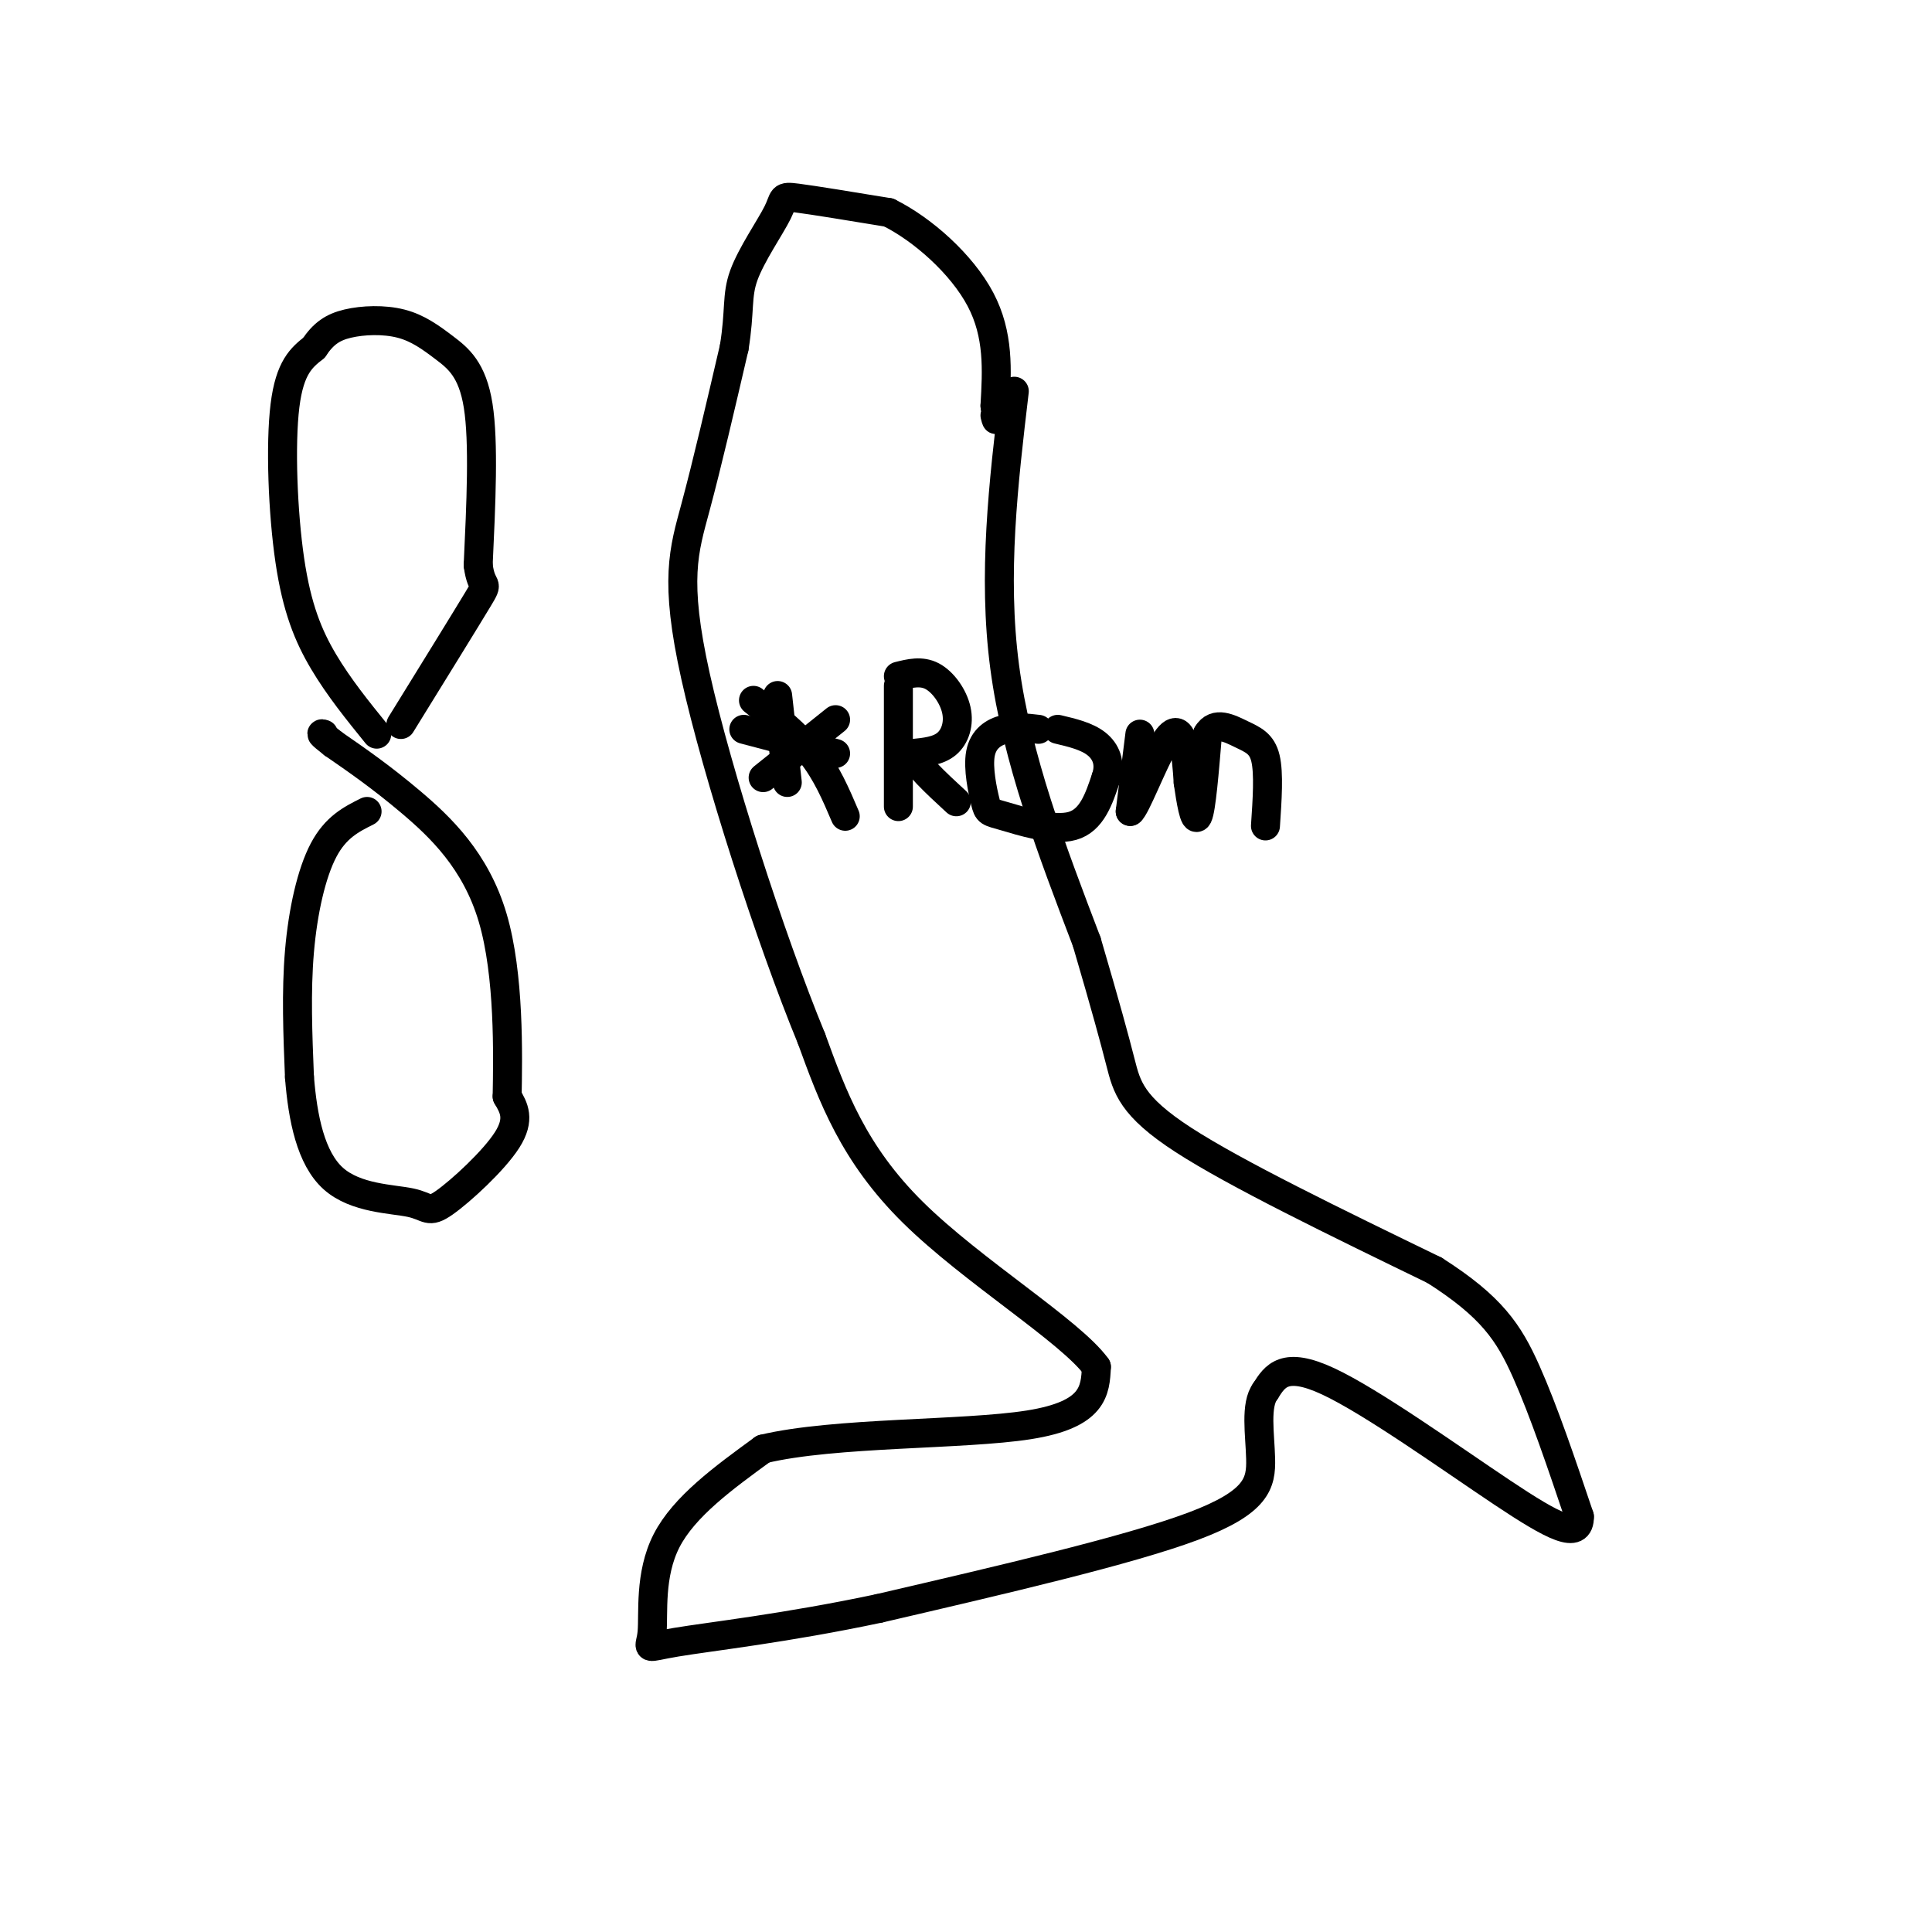
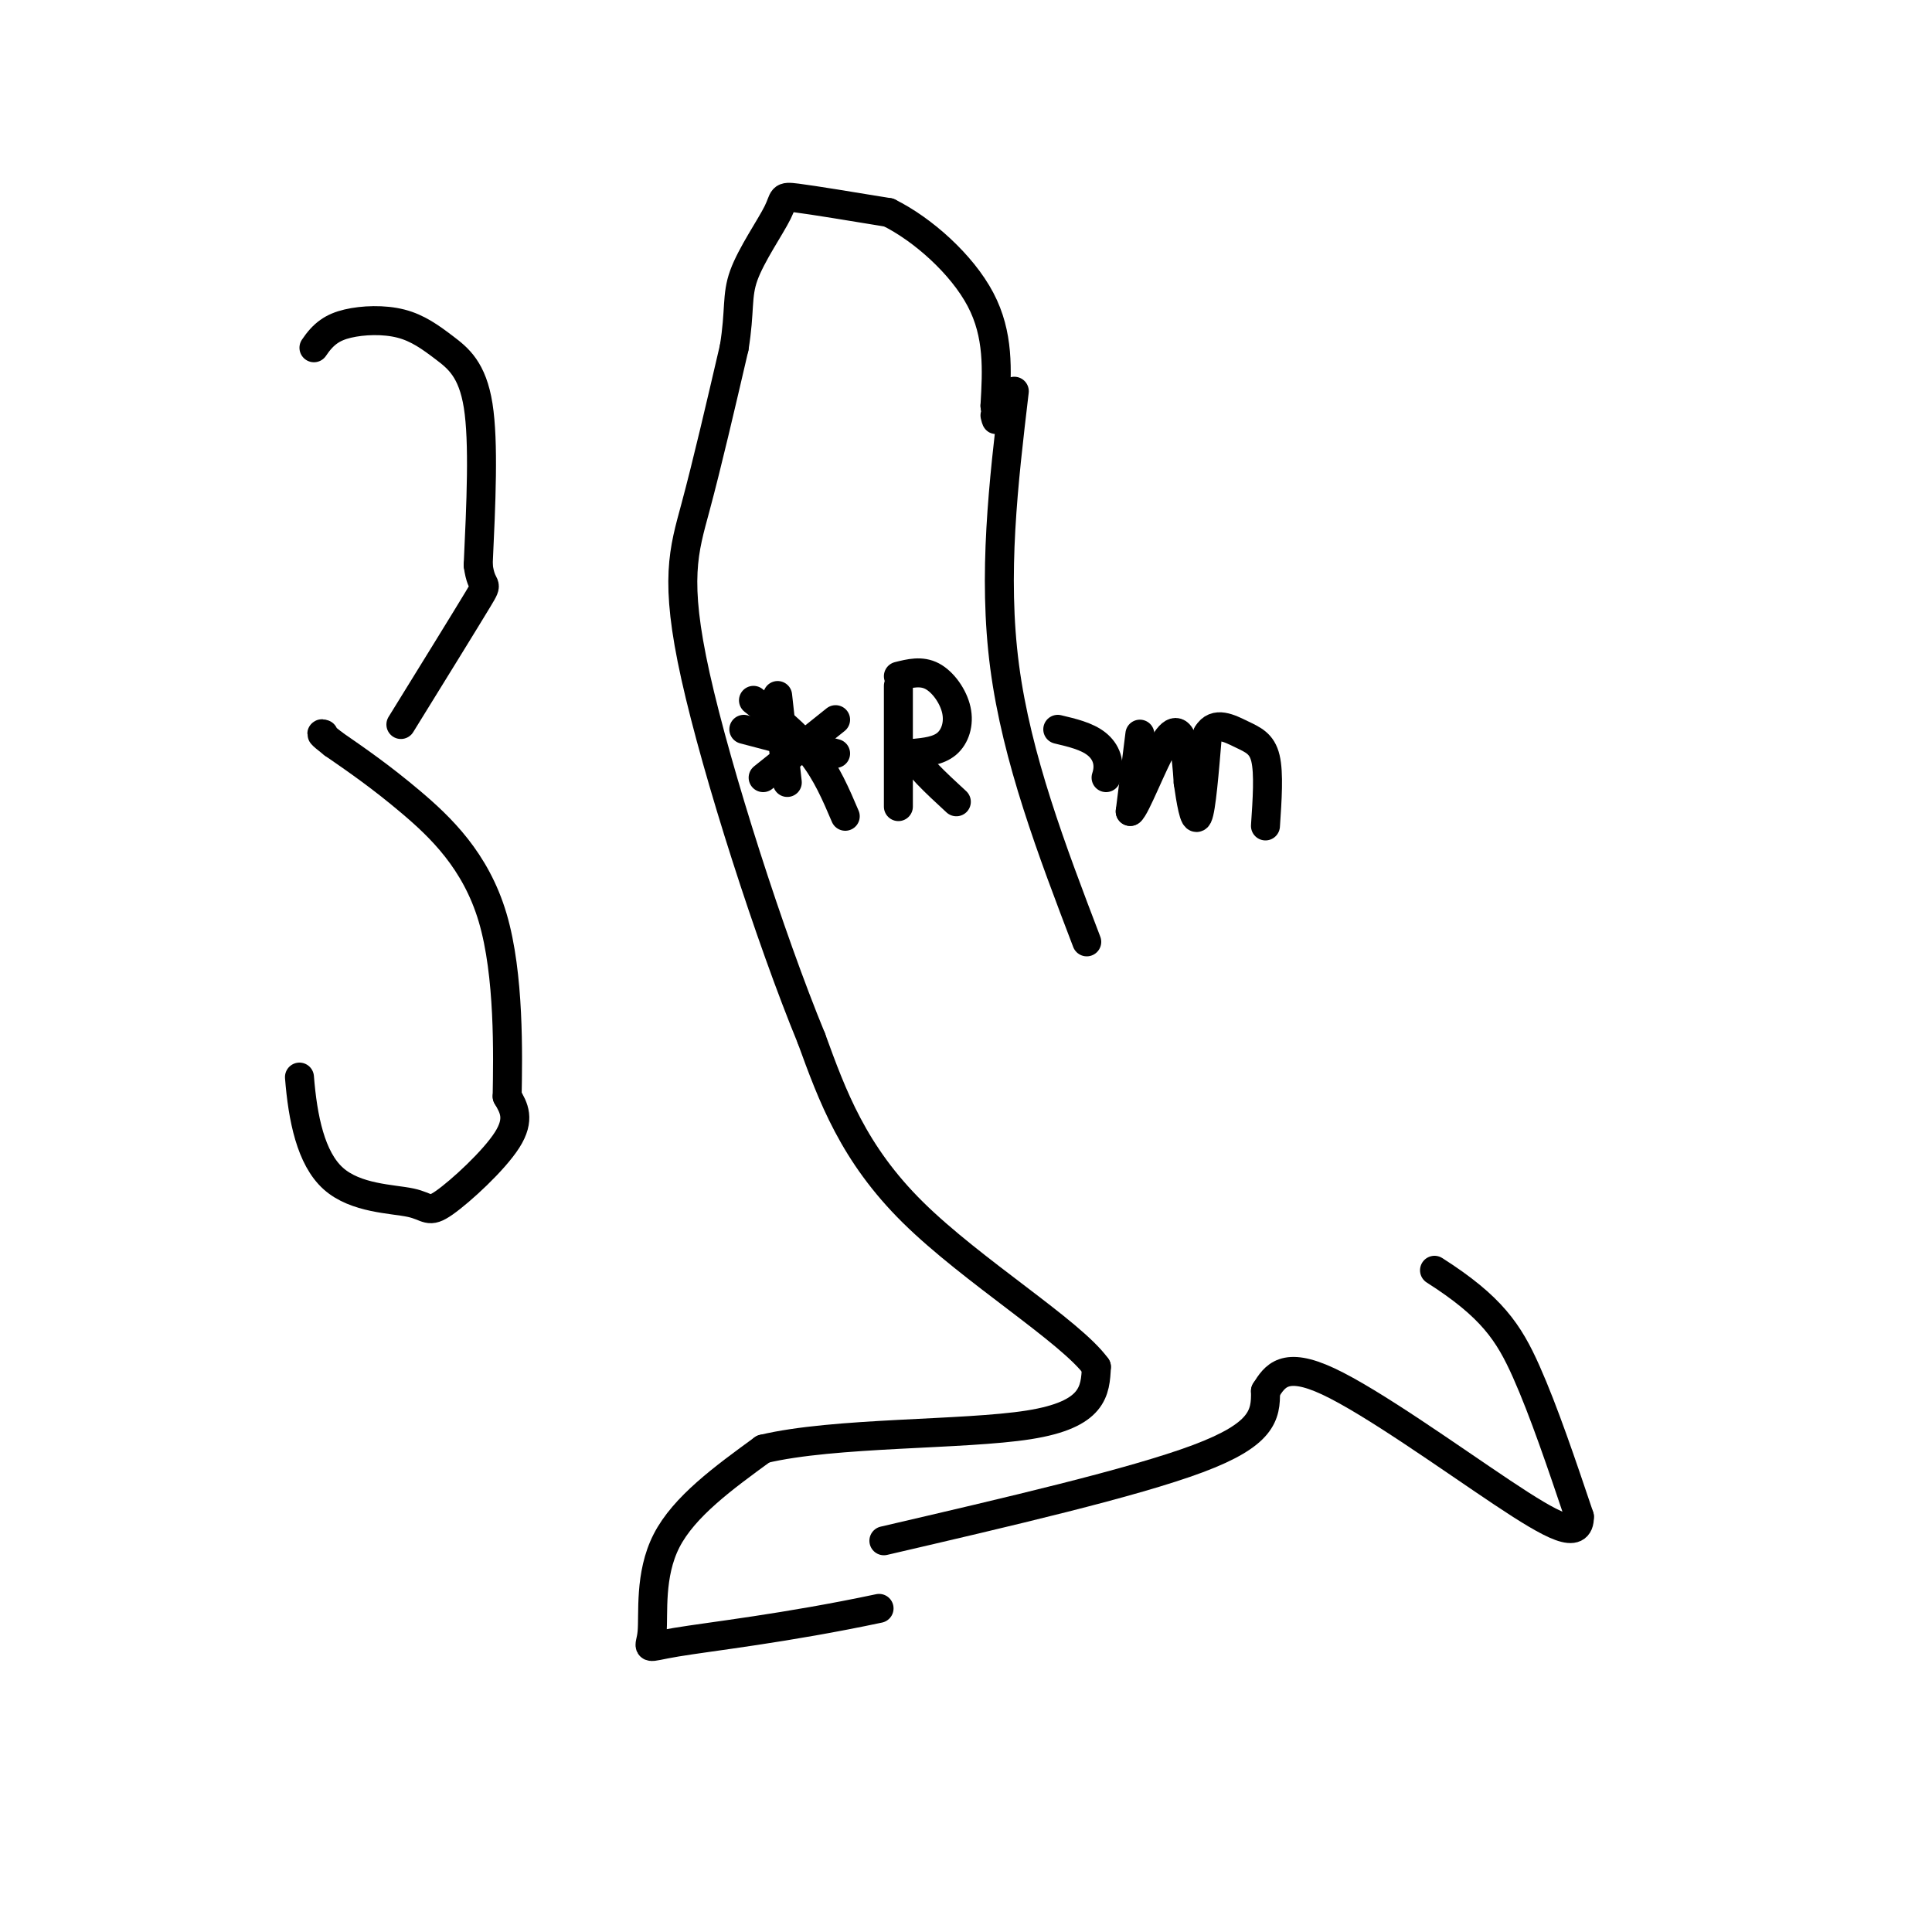
<svg xmlns="http://www.w3.org/2000/svg" viewBox="0 0 400 400" version="1.1">
  <g fill="none" stroke="rgb(0,0,0)" stroke-width="6" stroke-linecap="round" stroke-linejoin="round">
    <path d="M210,81c-2.250,19.000 -4.500,38.000 -2,57c2.500,19.000 9.750,38.000 17,57" />
-     <path d="M225,195c4.060,13.845 5.708,19.958 7,25c1.292,5.042 2.226,9.012 13,16c10.774,6.988 31.387,16.994 52,27" />
    <path d="M297,263c11.822,7.533 15.378,12.867 19,21c3.622,8.133 7.311,19.067 11,30" />
    <path d="M327,314c0.071,4.905 -5.250,2.167 -16,-5c-10.750,-7.167 -26.929,-18.762 -36,-23c-9.071,-4.238 -11.036,-1.119 -13,2" />
-     <path d="M262,288c-2.179,2.845 -1.125,8.958 -1,14c0.125,5.042 -0.679,9.012 -14,14c-13.321,4.988 -39.161,10.994 -65,17" />
+     <path d="M262,288c0.125,5.042 -0.679,9.012 -14,14c-13.321,4.988 -39.161,10.994 -65,17" />
    <path d="M182,333c-19.281,4.094 -34.982,5.829 -42,7c-7.018,1.171 -5.351,1.777 -5,-2c0.351,-3.777 -0.614,-11.936 3,-19c3.614,-7.064 11.807,-13.032 20,-19" />
    <path d="M158,300c14.711,-3.533 41.489,-2.867 55,-5c13.511,-2.133 13.756,-7.067 14,-12" />
    <path d="M227,283c-5.333,-7.378 -25.667,-19.822 -38,-32c-12.333,-12.178 -16.667,-24.089 -21,-36" />
    <path d="M168,215c-8.583,-20.845 -19.542,-54.958 -24,-75c-4.458,-20.042 -2.417,-26.012 0,-35c2.417,-8.988 5.208,-20.994 8,-33" />
    <path d="M152,72c1.270,-7.772 0.443,-10.702 2,-15c1.557,-4.298 5.496,-9.965 7,-13c1.504,-3.035 0.573,-3.439 4,-3c3.427,0.439 11.214,1.719 19,3" />
    <path d="M184,44c7.044,3.489 15.156,10.711 19,18c3.844,7.289 3.422,14.644 3,22" />
    <path d="M206,84c0.500,4.000 0.250,3.000 0,2" />
-     <path d="M78,152c-3.923,-4.845 -7.845,-9.690 -11,-15c-3.155,-5.310 -5.542,-11.083 -7,-21c-1.458,-9.917 -1.988,-23.976 -1,-32c0.988,-8.024 3.494,-10.012 6,-12" />
    <path d="M65,72c1.962,-2.931 3.868,-4.258 7,-5c3.132,-0.742 7.489,-0.900 11,0c3.511,0.900 6.176,2.858 9,5c2.824,2.142 5.807,4.469 7,12c1.193,7.531 0.597,20.265 0,33" />
    <path d="M99,117c0.711,5.533 2.489,2.867 0,7c-2.489,4.133 -9.244,15.067 -16,26" />
-     <path d="M76,168c-3.244,1.622 -6.489,3.244 -9,8c-2.511,4.756 -4.289,12.644 -5,21c-0.711,8.356 -0.356,17.178 0,26" />
    <path d="M62,223c0.673,8.523 2.354,16.831 7,21c4.646,4.169 12.256,4.200 16,5c3.744,0.800 3.624,2.369 7,0c3.376,-2.369 10.250,-8.677 13,-13c2.750,-4.323 1.375,-6.662 0,-9" />
    <path d="M105,227c0.143,-8.476 0.500,-25.167 -3,-37c-3.500,-11.833 -10.857,-18.810 -17,-24c-6.143,-5.190 -11.071,-8.595 -16,-12" />
    <path d="M69,154c-3.000,-2.333 -2.500,-2.167 -2,-2" />
    <path d="M156,145c4.417,3.500 8.833,7.000 12,11c3.167,4.000 5.083,8.500 7,13" />
    <path d="M158,161c0.000,0.000 15.000,-12.000 15,-12" />
    <path d="M161,144c0.000,0.000 2.000,18.000 2,18" />
    <path d="M154,151c0.000,0.000 19.000,5.000 19,5" />
    <path d="M186,142c0.000,0.000 0.000,25.000 0,25" />
    <path d="M186,140c2.375,-0.595 4.750,-1.190 7,0c2.250,1.190 4.375,4.167 5,7c0.625,2.833 -0.250,5.524 -2,7c-1.750,1.476 -4.375,1.738 -7,2" />
    <path d="M189,156c0.333,2.000 4.667,6.000 9,10" />
-     <path d="M215,151c-2.368,-0.279 -4.735,-0.557 -7,0c-2.265,0.557 -4.427,1.950 -5,5c-0.573,3.050 0.444,7.756 1,10c0.556,2.244 0.650,2.027 4,3c3.350,0.973 9.957,3.135 14,2c4.043,-1.135 5.521,-5.568 7,-10" />
    <path d="M229,161c1.000,-2.978 0.000,-5.422 -2,-7c-2.000,-1.578 -5.000,-2.289 -8,-3" />
    <path d="M236,152c0.000,0.000 -2.000,16.000 -2,16" />
    <path d="M234,168c1.048,-0.595 4.667,-10.083 7,-14c2.333,-3.917 3.381,-2.262 4,0c0.619,2.262 0.810,5.131 1,8" />
    <path d="M246,162c0.511,3.556 1.289,8.444 2,7c0.711,-1.444 1.356,-9.222 2,-17" />
    <path d="M250,152c1.595,-2.762 4.583,-1.167 7,0c2.417,1.167 4.262,1.905 5,5c0.738,3.095 0.369,8.548 0,14" />
  </g>
</svg>